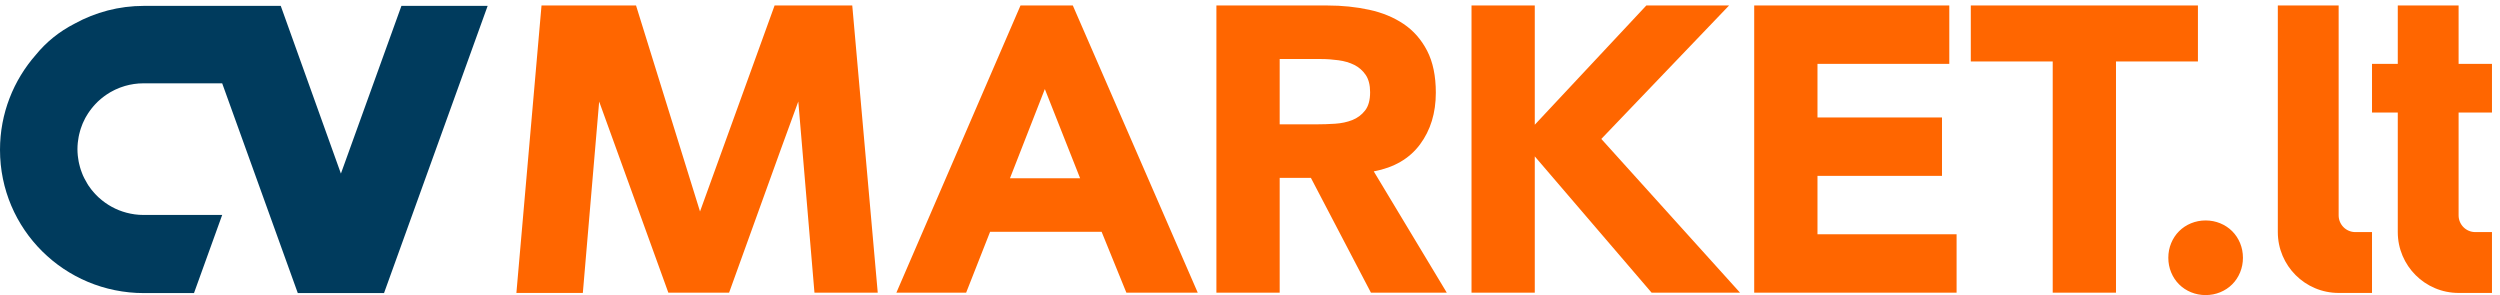
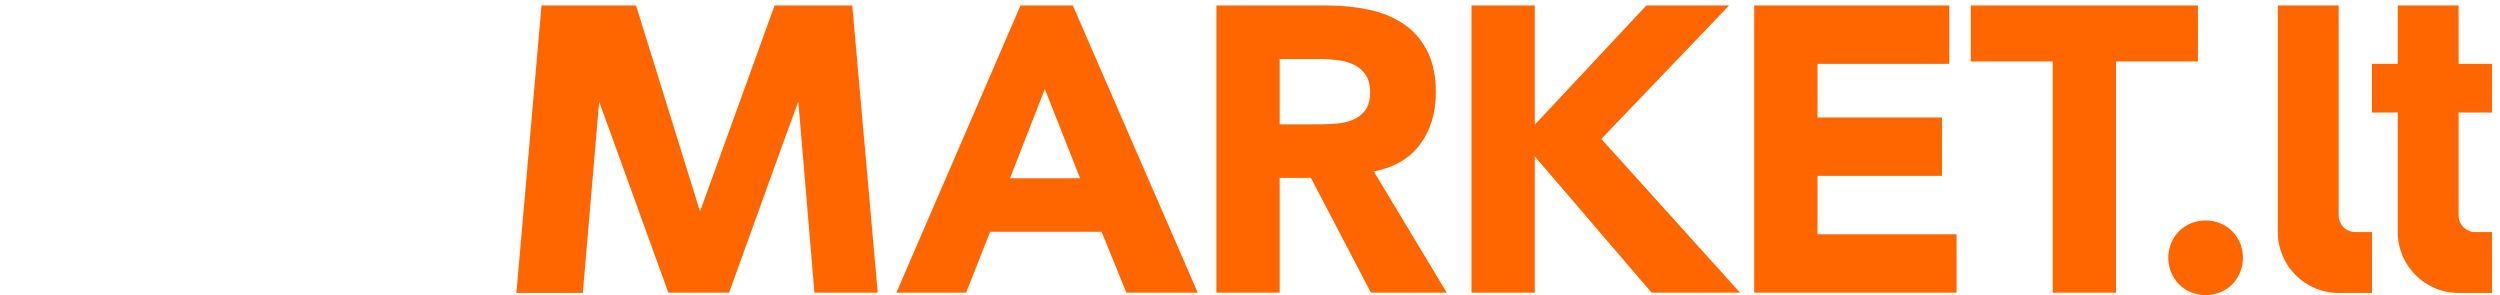
<svg xmlns="http://www.w3.org/2000/svg" width="305" height="36" viewBox="0 0 305 36" fill="none">
  <path d="M287.351 28.315C286.227 28.315 285.317 27.404 285.315 26.281V0.67H277.894V28.315C277.894 32.414 281.216 35.738 285.315 35.738H289.385V28.315H287.351ZM299.95 13.733H304.02V7.795H299.95V0.67H292.529V7.795H289.385V13.733H292.529V28.315C292.529 32.414 295.851 35.738 299.95 35.738H304.02V28.315H301.986C300.861 28.315 299.95 27.404 299.95 26.281V20.892V13.733ZM77.597 0.67H66.065L63 35.736H71.106L73.098 12.39L81.537 35.703H88.95L95.275 18.179L97.392 12.382L99.364 35.703H107.084L103.976 0.67H94.5L85.402 25.801L77.597 0.67ZM264.535 31.447C264.535 30.822 264.649 30.227 264.881 29.667C265.112 29.106 265.433 28.62 265.846 28.207C266.257 27.795 266.744 27.472 267.305 27.241C267.865 27.012 268.46 26.895 269.086 26.895C269.712 26.895 270.307 27.012 270.868 27.241C271.428 27.472 271.915 27.795 272.328 28.207C272.74 28.62 273.061 29.106 273.294 29.667C273.523 30.227 273.639 30.822 273.639 31.447C273.639 32.075 273.523 32.668 273.294 33.23C273.061 33.791 272.74 34.277 272.328 34.689C271.915 35.102 271.428 35.423 270.868 35.654C270.307 35.884 269.712 36 269.086 36C268.46 36 267.865 35.884 267.305 35.654C266.744 35.423 266.257 35.102 265.846 34.689C265.433 34.277 265.112 33.791 264.881 33.23C264.649 32.668 264.535 32.075 264.535 31.447ZM250.431 7.498H240.437V0.67H268.147V7.498H258.151V35.703H250.431V7.498ZM214.013 0.67H237.814V7.795H221.733V14.328H236.923V21.452H221.733V28.577H238.704V35.703H214.013V0.67ZM179.525 0.67H187.243V15.218L200.852 0.67H210.946L195.36 16.95L212.282 35.703H201.494L187.243 19.078V35.703H179.525V0.67ZM156.121 15.168H160.672C161.365 15.168 162.098 15.144 162.873 15.095C163.649 15.044 164.35 14.896 164.978 14.649C165.604 14.401 166.123 14.015 166.536 13.485C166.948 12.959 167.154 12.217 167.154 11.259C167.154 10.368 166.972 9.66 166.61 9.132C166.246 8.604 165.786 8.2 165.225 7.919C164.663 7.639 164.021 7.449 163.295 7.351C162.568 7.251 161.86 7.201 161.167 7.201H156.121V15.168ZM148.401 0.67H161.959C163.74 0.67 165.43 0.844 167.031 1.19C168.631 1.535 170.032 2.114 171.237 2.922C172.44 3.73 173.397 4.818 174.107 6.187C174.815 7.557 175.171 9.263 175.171 11.309C175.171 13.782 174.527 15.886 173.242 17.617C171.955 19.349 170.073 20.446 167.6 20.908L176.506 35.703H167.253L159.93 21.7H156.121V35.703H148.401V0.67ZM127.471 10.863L123.215 21.749H131.775L127.471 10.863ZM124.501 0.67H130.884L146.124 35.703H137.417L134.398 28.28H120.791L117.87 35.703H109.359L124.501 0.67Z" fill="#FF6600" />
-   <path fill-rule="evenodd" clip-rule="evenodd" d="M48.974 0.717L41.591 21.178L34.252 0.717H17.561C14.511 0.717 11.643 1.496 9.144 2.864C7.164 3.874 5.595 5.188 4.375 6.686C1.653 9.78 0 13.835 0 18.279C0 27.977 7.863 35.757 17.561 35.757H23.667L27.107 26.224H17.479C16.773 26.224 16.095 26.124 15.444 25.953H15.441C14.175 25.621 13.032 24.986 12.091 24.134C12.057 24.105 12.025 24.077 11.993 24.048C11.868 23.929 11.747 23.808 11.628 23.681C11.584 23.636 11.541 23.588 11.5 23.54C11.391 23.42 11.286 23.297 11.184 23.171C11.139 23.112 11.095 23.052 11.051 22.992C10.957 22.866 10.864 22.742 10.777 22.612C10.736 22.549 10.7 22.484 10.66 22.42C10.53 22.209 10.408 21.992 10.296 21.769C10.236 21.648 10.175 21.529 10.121 21.405C10.079 21.308 10.041 21.208 10.003 21.109C9.952 20.979 9.903 20.848 9.859 20.715C9.827 20.616 9.797 20.517 9.768 20.419C9.727 20.276 9.691 20.132 9.657 19.985C9.636 19.89 9.613 19.796 9.595 19.7C9.564 19.536 9.54 19.37 9.52 19.204C9.509 19.121 9.496 19.041 9.488 18.957C9.464 18.706 9.449 18.453 9.449 18.196C9.449 17.94 9.464 17.686 9.488 17.437C9.496 17.356 9.508 17.277 9.519 17.197C9.539 17.029 9.563 16.861 9.595 16.697C9.612 16.605 9.632 16.515 9.652 16.422C9.687 16.272 9.725 16.122 9.768 15.975C9.793 15.884 9.82 15.792 9.849 15.703C9.897 15.553 9.953 15.406 10.011 15.261C10.043 15.18 10.071 15.097 10.105 15.018C10.196 14.808 10.295 14.601 10.403 14.401C10.448 14.317 10.5 14.239 10.547 14.156C10.617 14.036 10.688 13.916 10.764 13.8C10.831 13.698 10.902 13.601 10.972 13.504C11.037 13.415 11.103 13.325 11.171 13.239C11.252 13.134 11.336 13.034 11.421 12.936C11.484 12.864 11.55 12.793 11.615 12.723C11.712 12.62 11.809 12.516 11.911 12.418C11.961 12.369 12.016 12.322 12.068 12.274C12.473 11.905 12.916 11.576 13.391 11.294C13.425 11.273 13.459 11.252 13.493 11.232C13.644 11.145 13.799 11.066 13.955 10.989C14.004 10.965 14.053 10.941 14.103 10.918C14.26 10.845 14.42 10.776 14.583 10.713C14.63 10.696 14.675 10.68 14.722 10.662C14.895 10.6 15.069 10.539 15.248 10.486C15.957 10.283 16.703 10.166 17.479 10.166H27.107L36.331 35.757H46.851L59.493 0.717H48.974Z" fill="#003B5D" />
</svg>